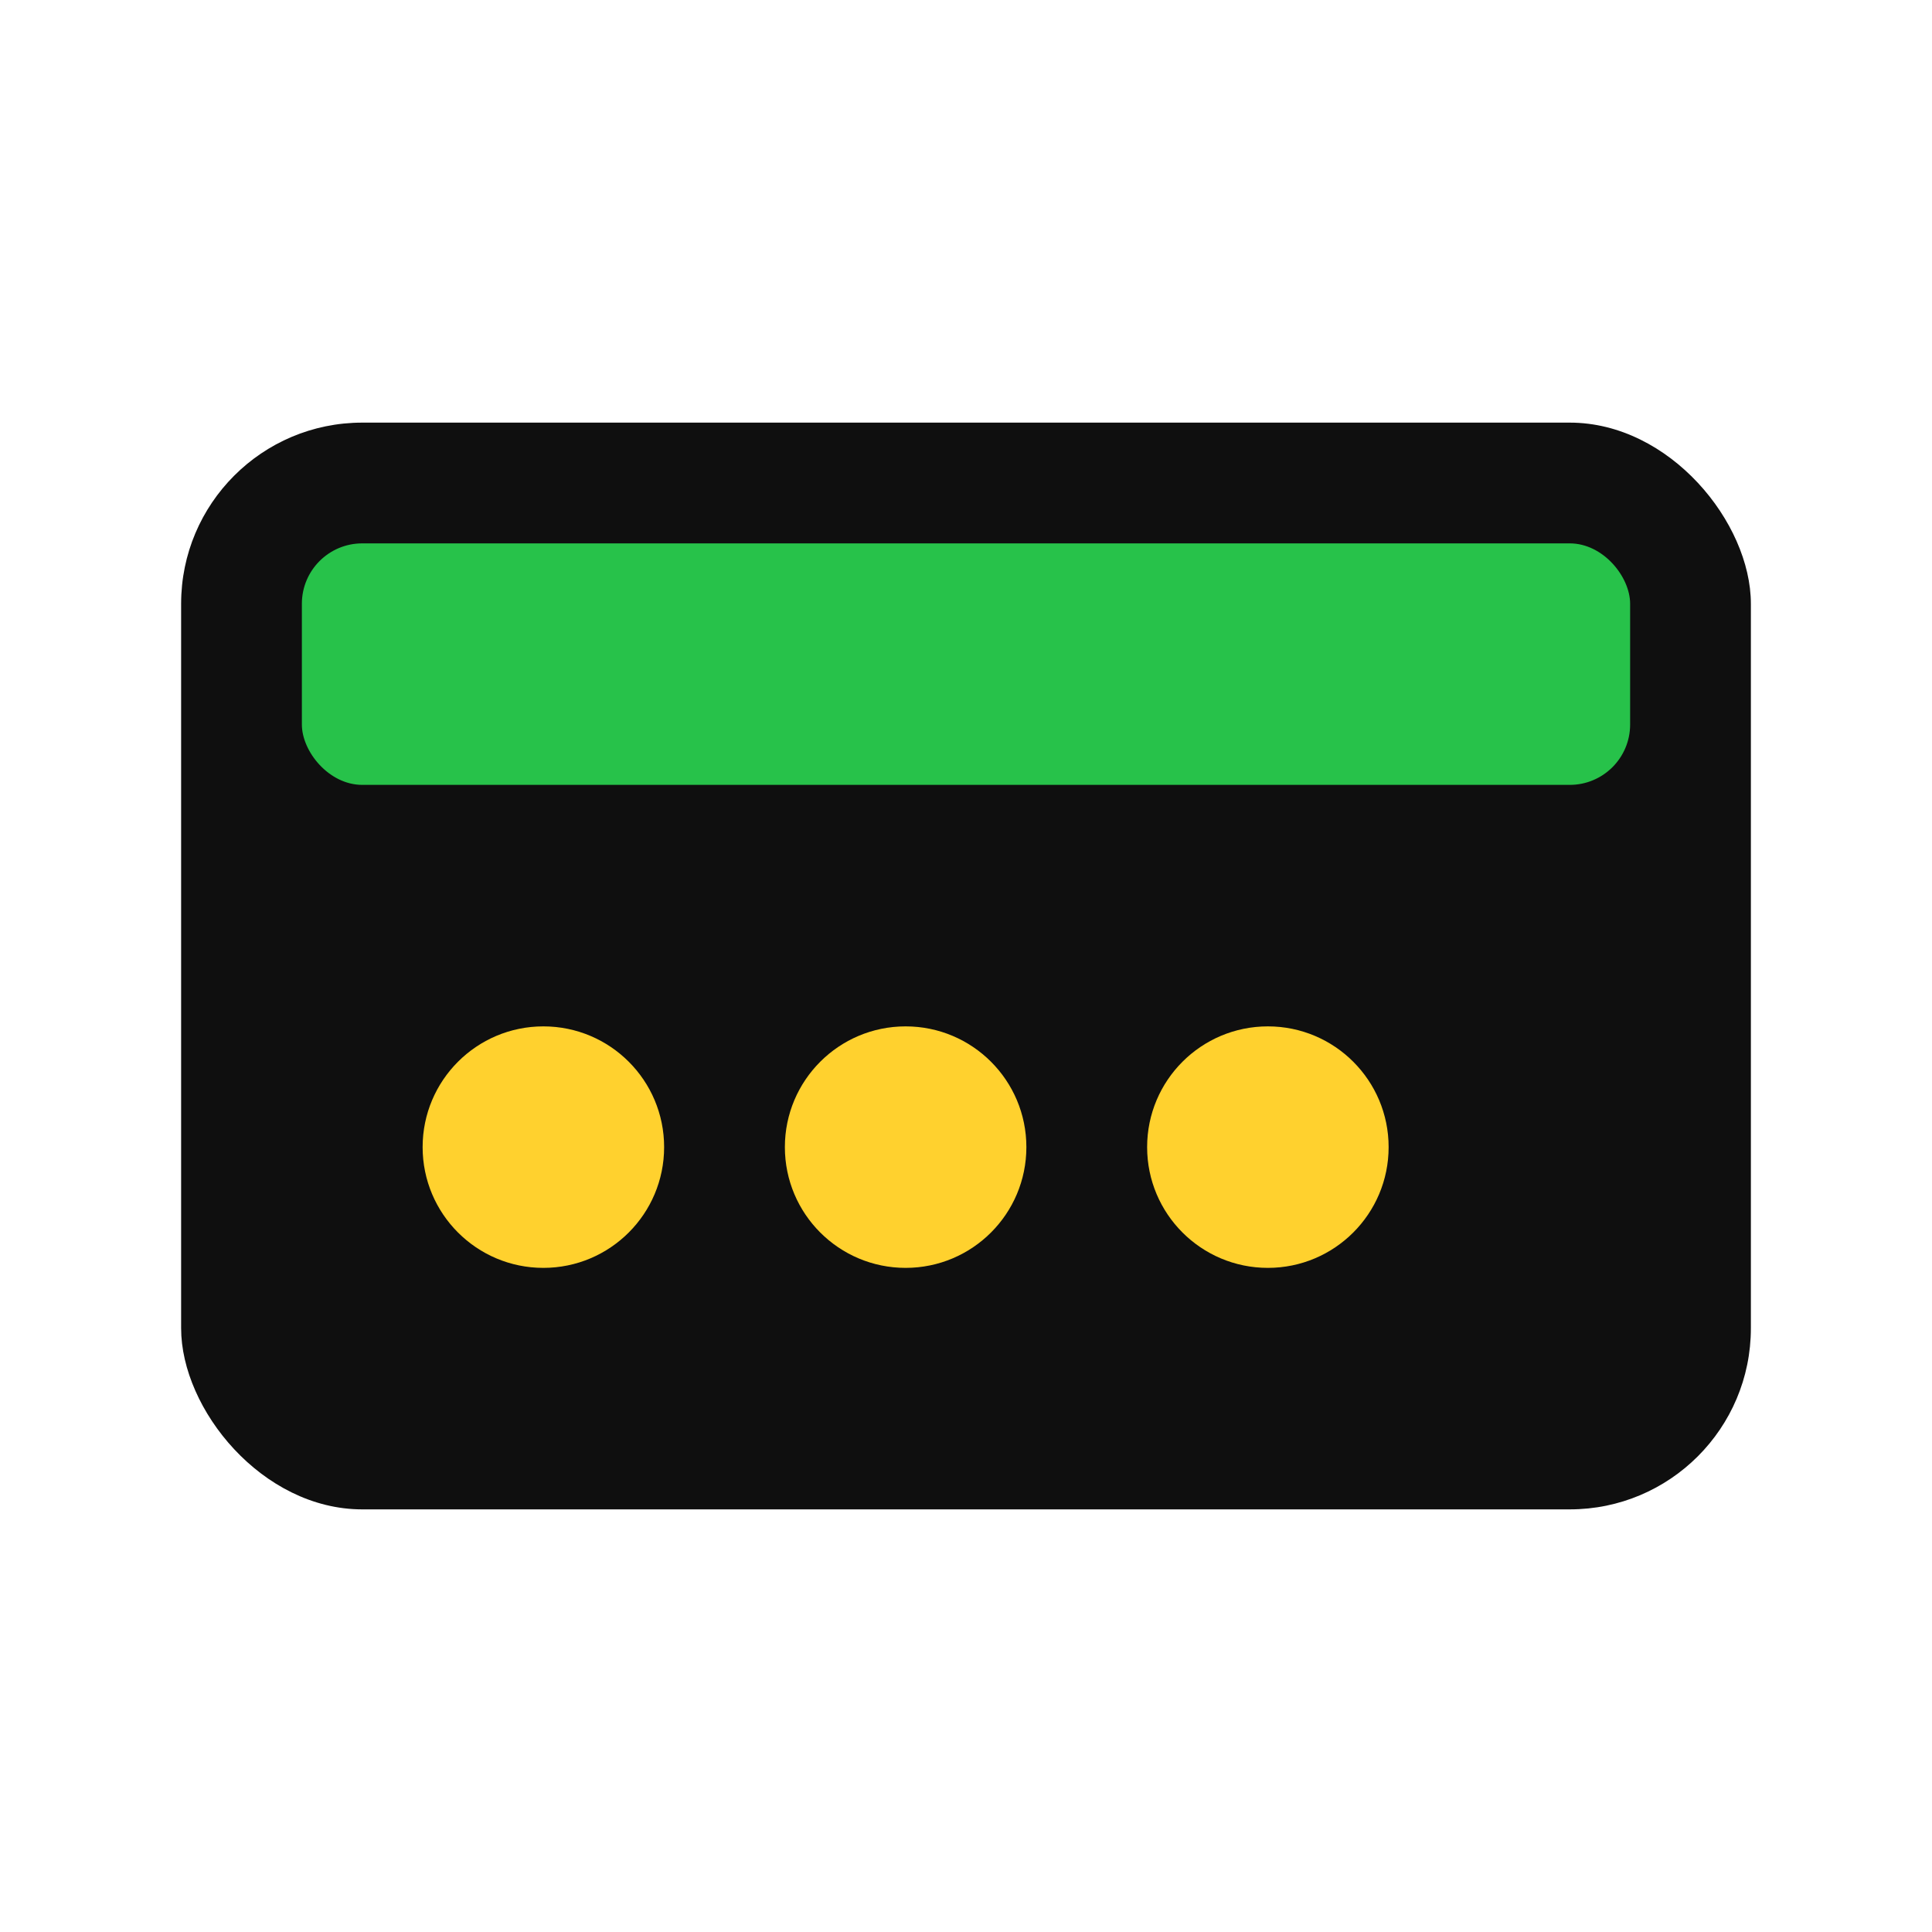
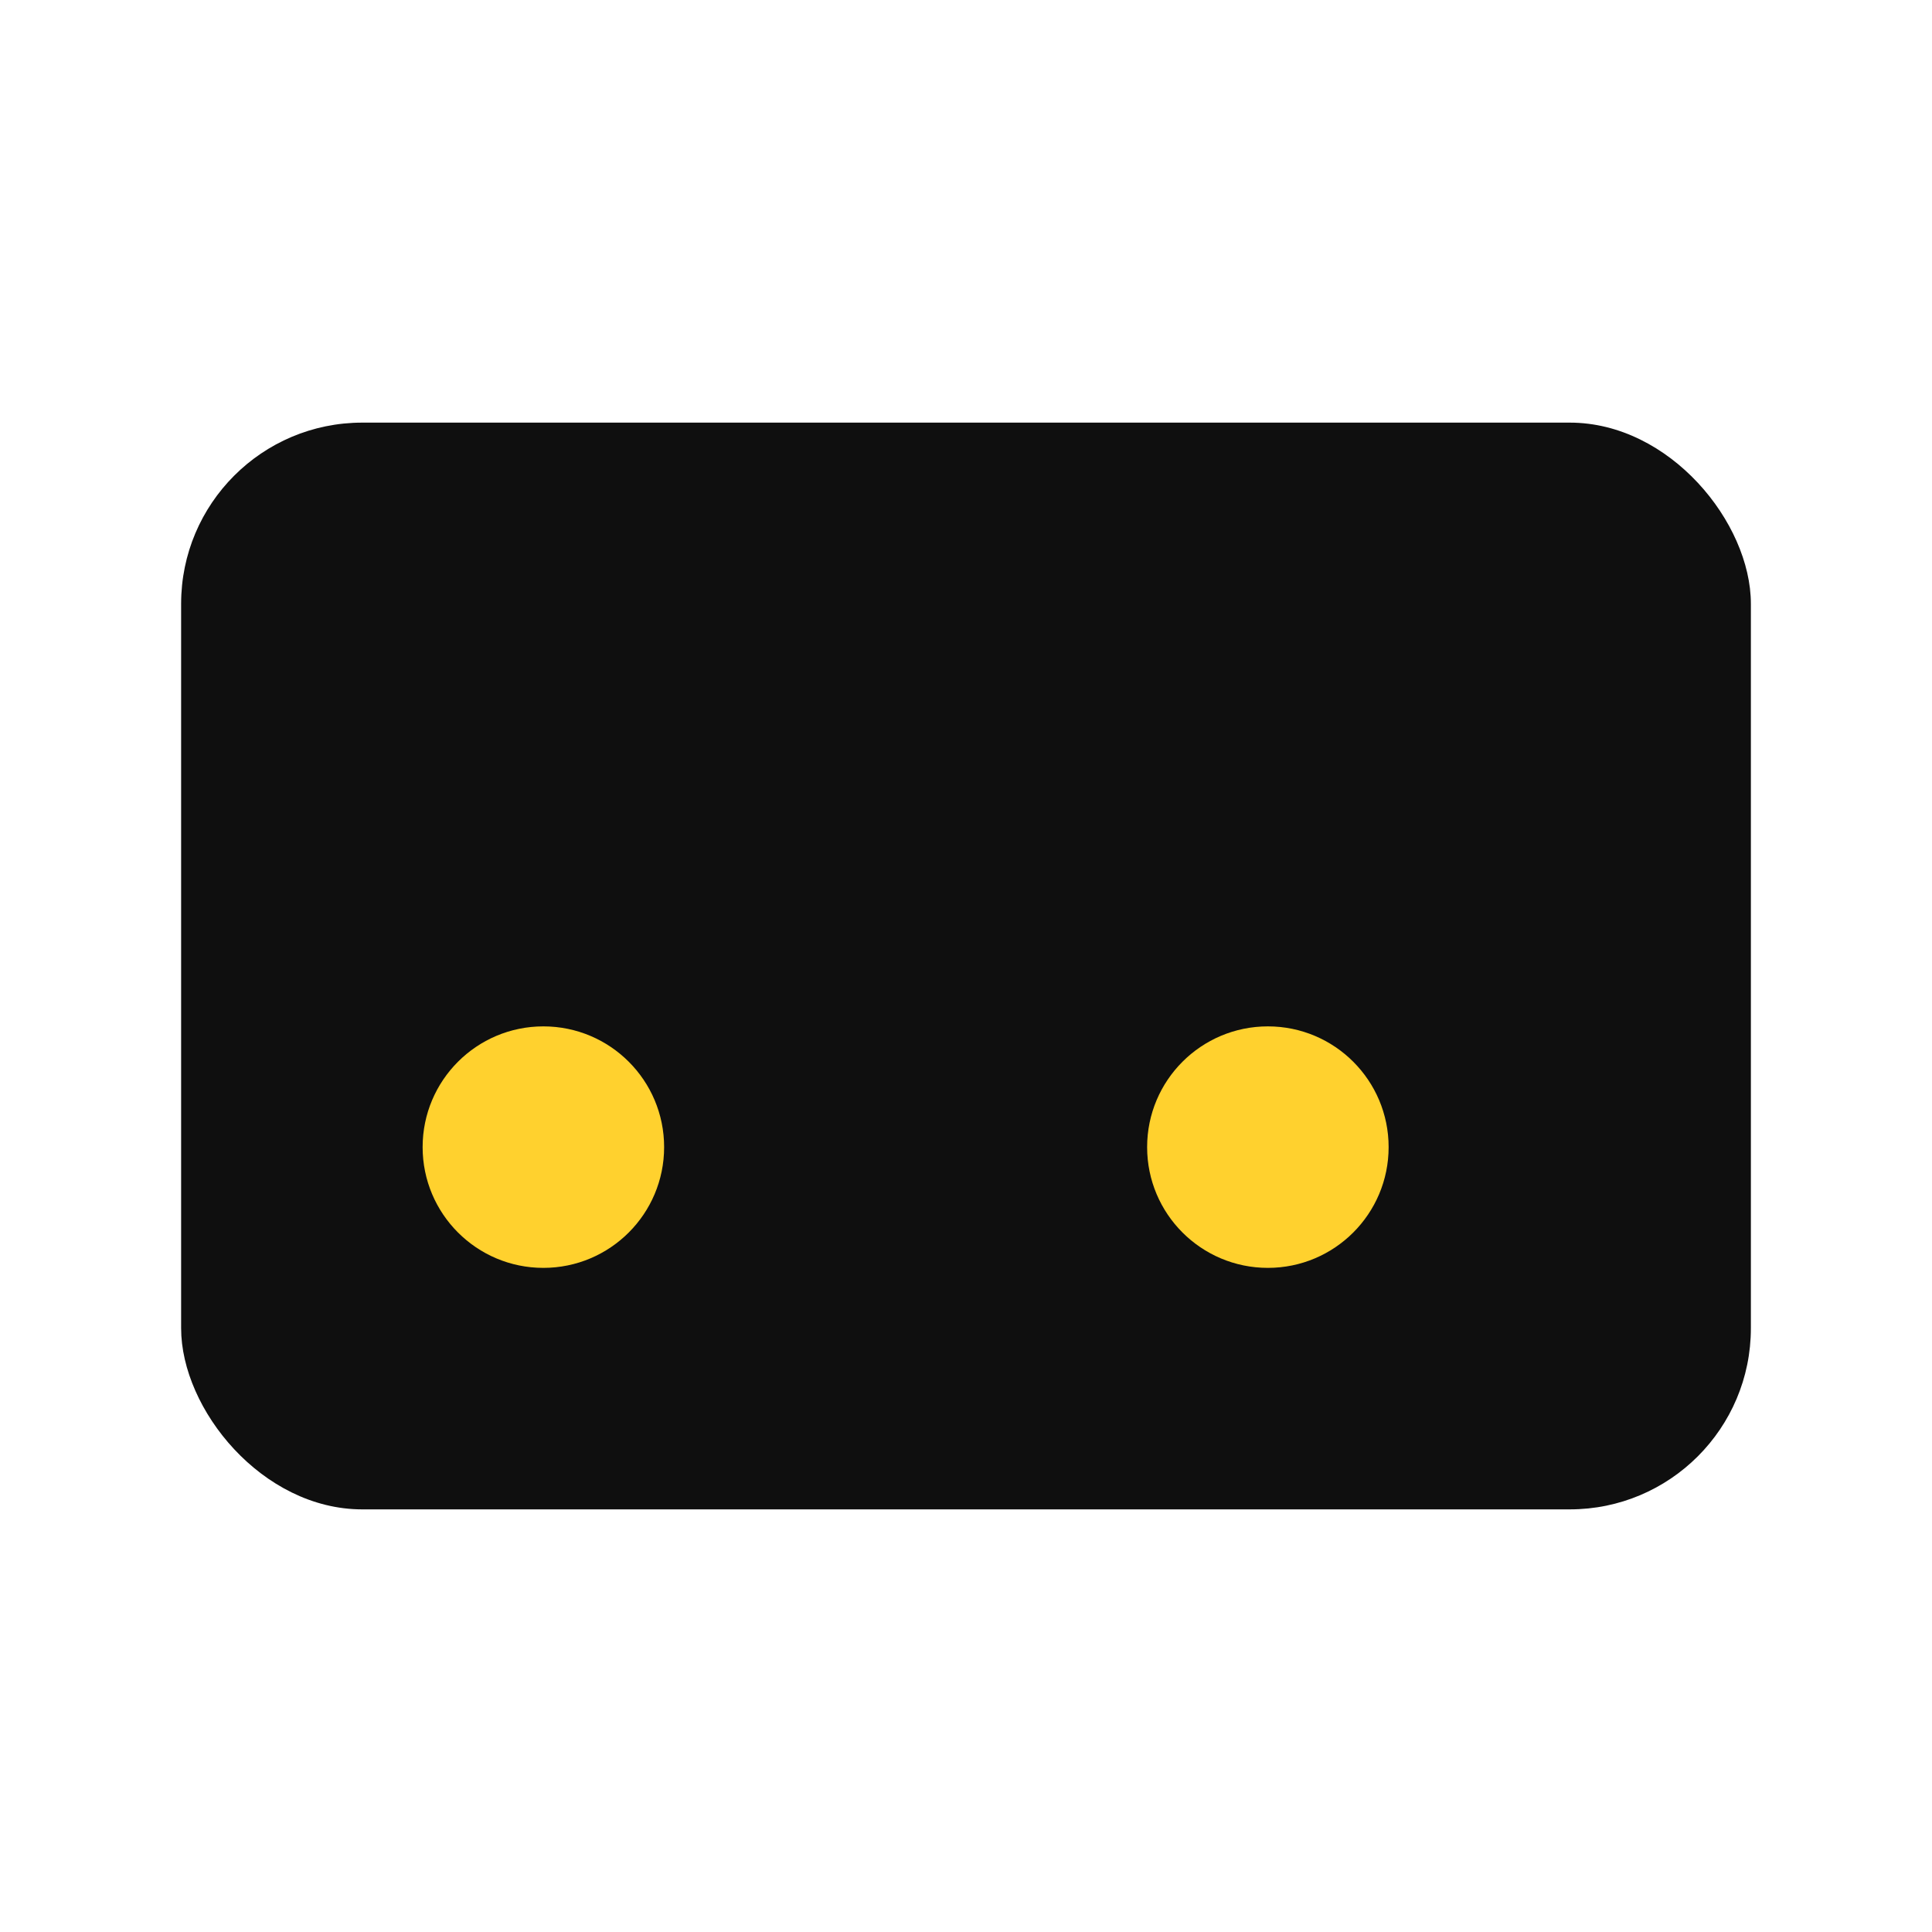
<svg xmlns="http://www.w3.org/2000/svg" viewBox="0 0 64 64">
  <rect x="6" y="14" width="52" height="36" rx="6" fill="#0f0f0f" />
-   <rect x="10" y="18" width="44" height="8" rx="2" fill="#27c24a" />
  <circle cx="18" cy="38" r="4" fill="#ffd12e" />
-   <circle cx="30" cy="38" r="4" fill="#ffd12e" />
  <circle cx="42" cy="38" r="4" fill="#ffd12e" />
</svg>